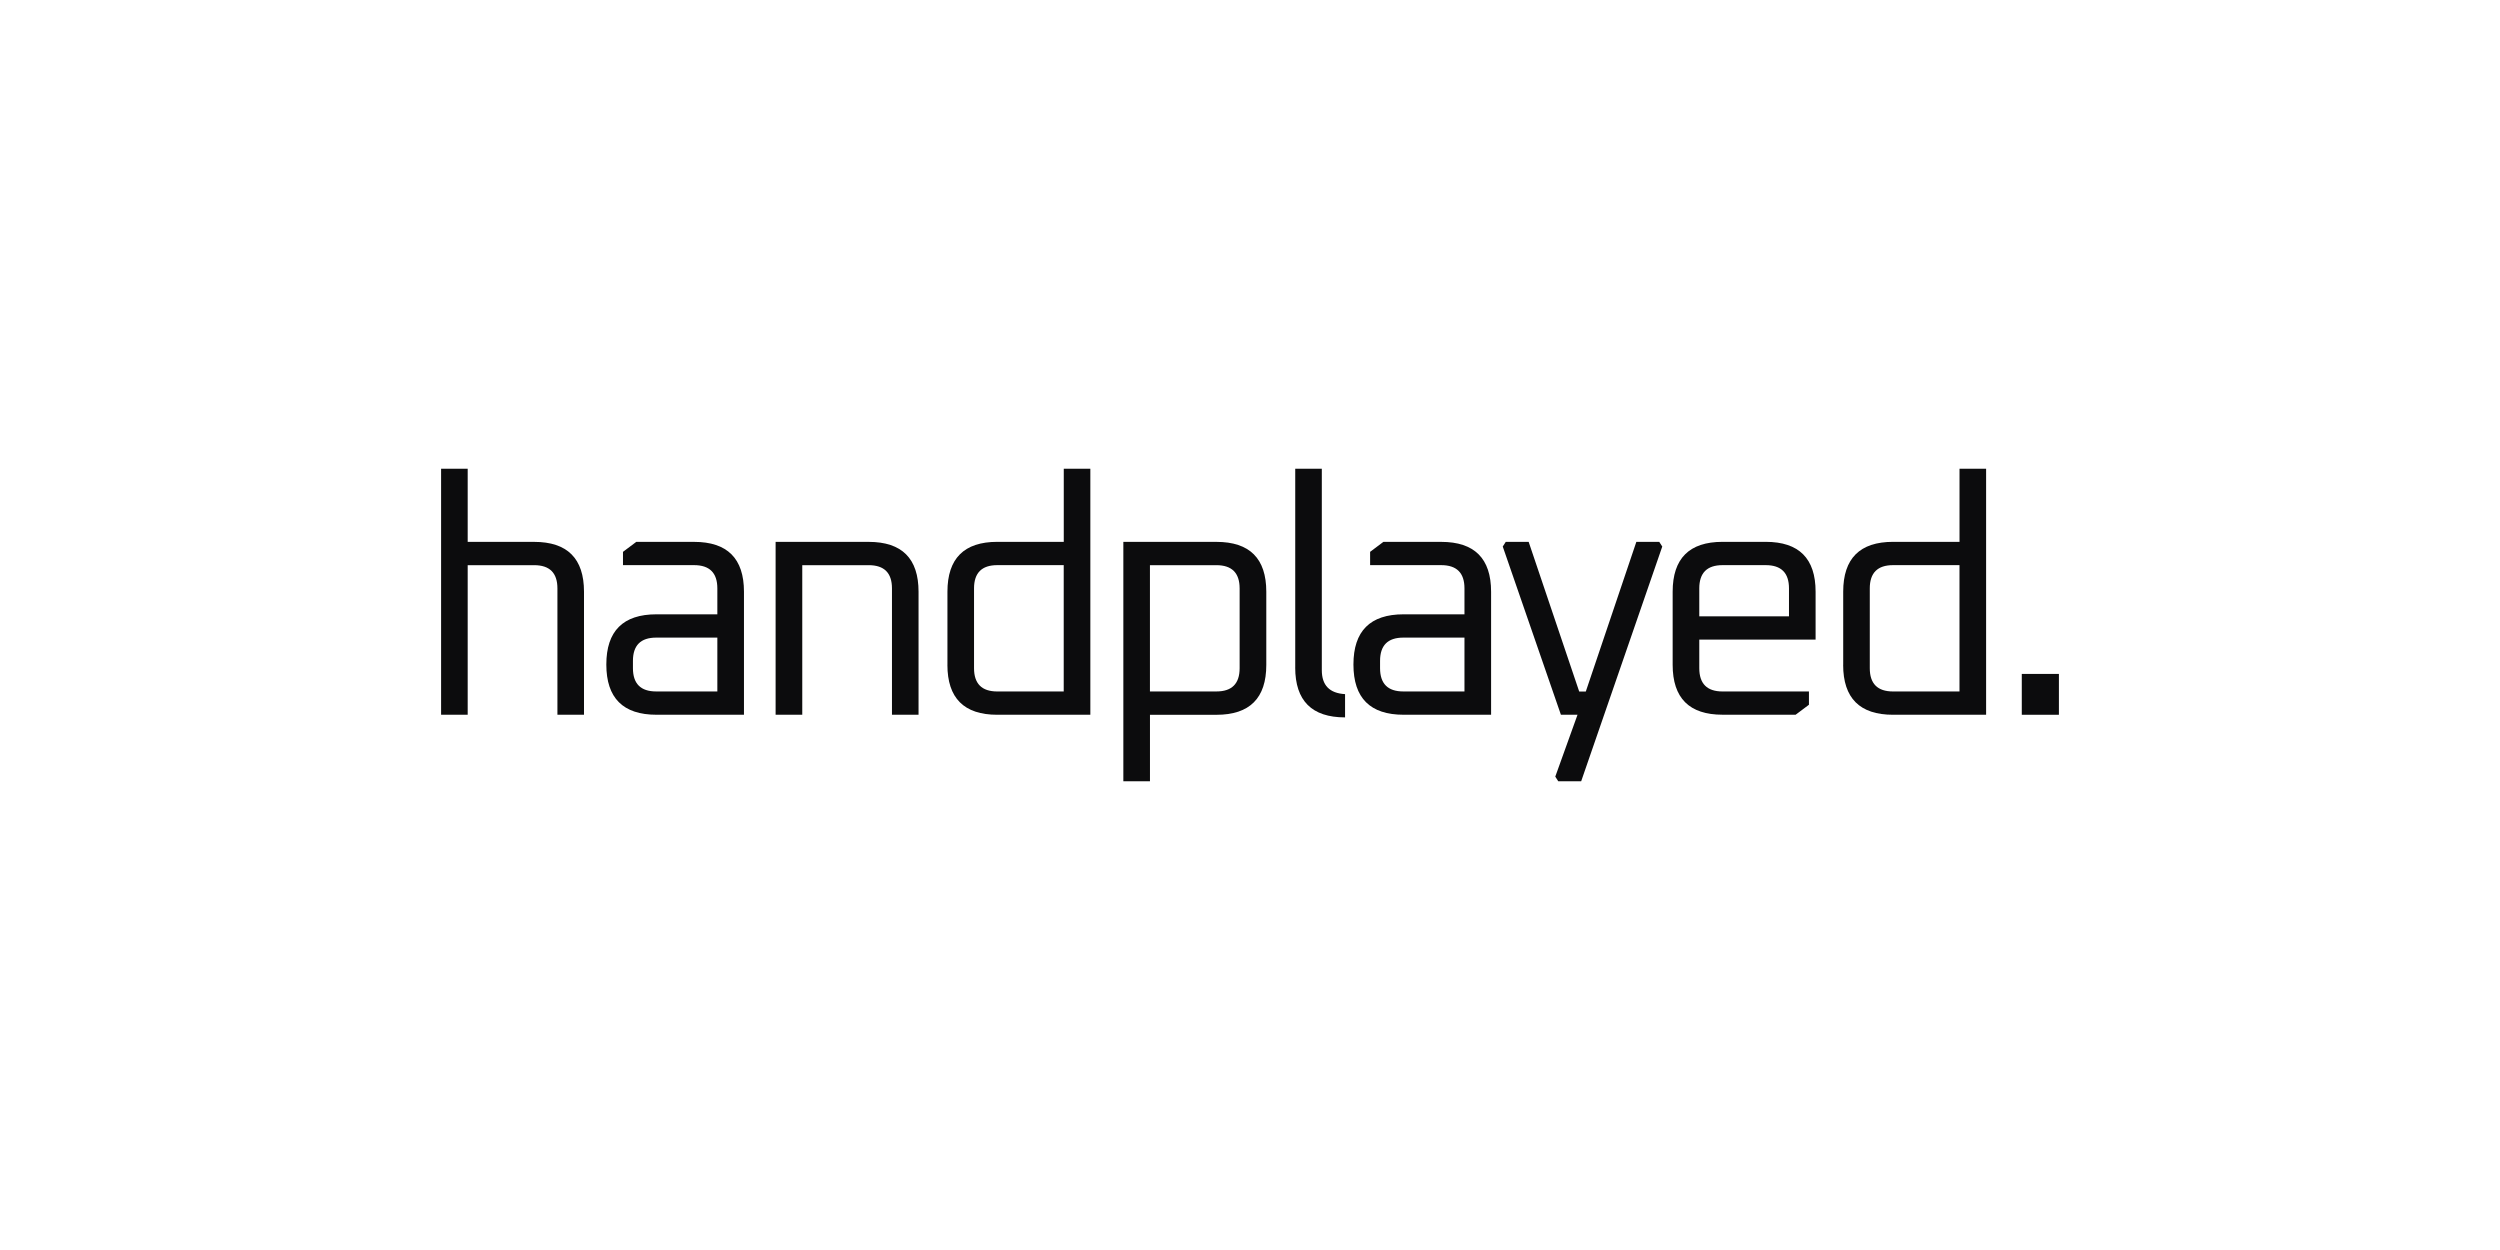
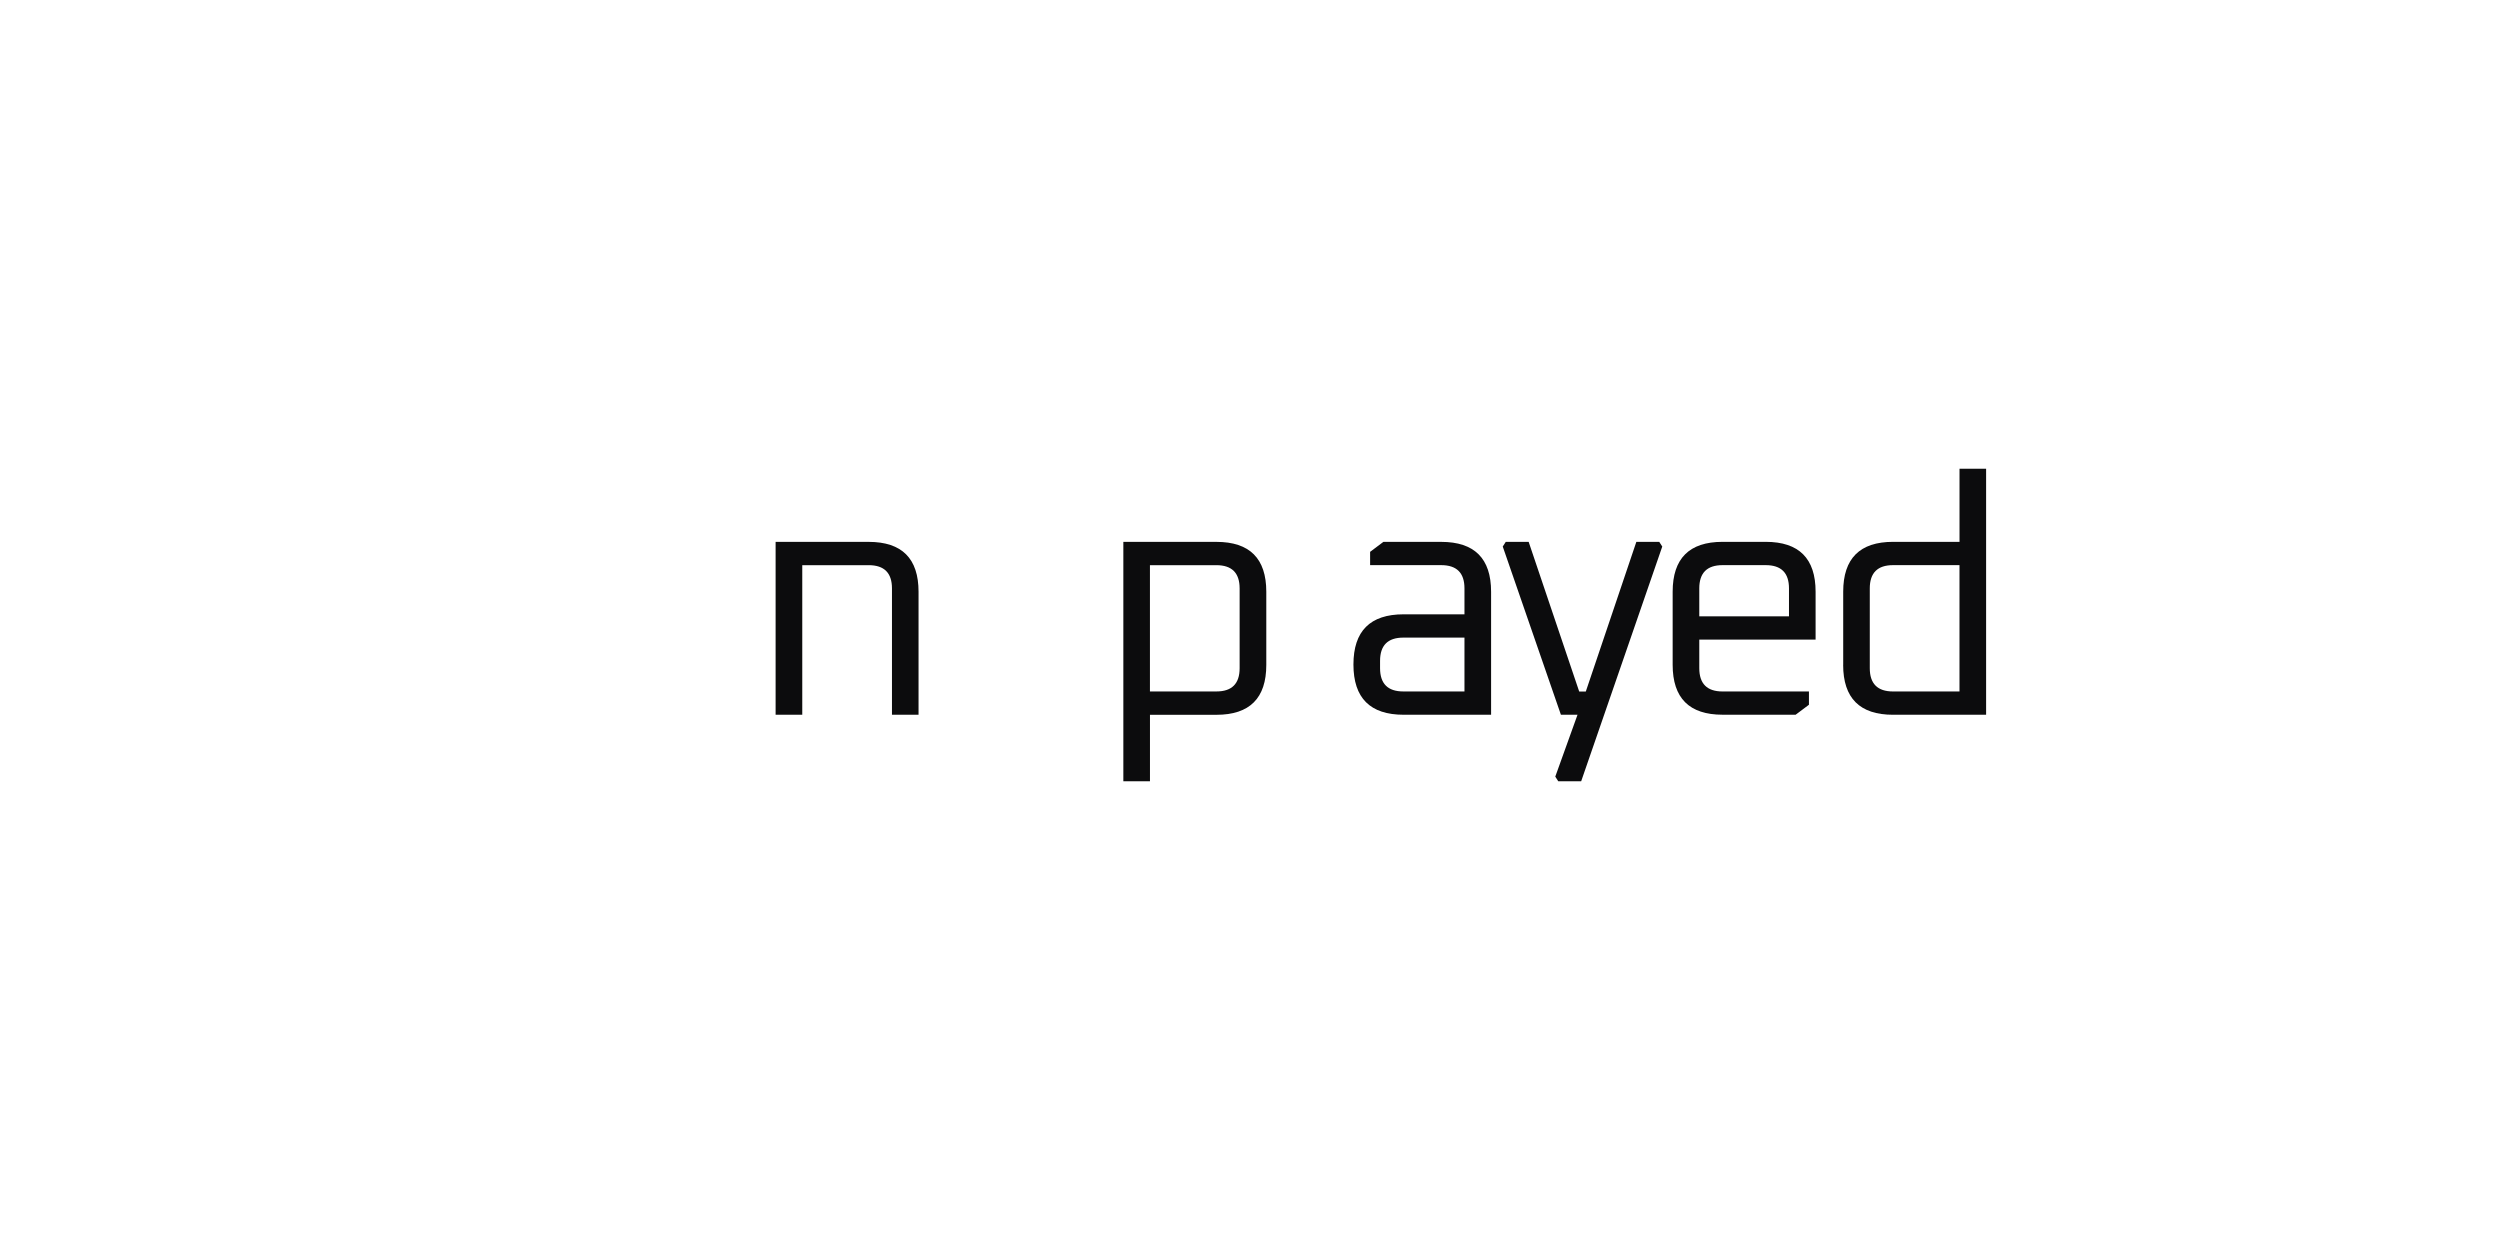
<svg xmlns="http://www.w3.org/2000/svg" width="160" height="80" viewBox="0 0 160 80" fill="none">
-   <path d="M28.23 45.745V29.999H29.932V34.68H34.184C36.312 34.68 37.376 35.745 37.376 37.873V45.745H35.675V37.66C35.675 36.667 35.179 36.171 34.187 36.171H29.932V45.745H28.23Z" fill="#0C0C0D" />
-   <path d="M42.018 45.744C39.877 45.744 38.805 44.675 38.805 42.53C38.805 40.386 39.874 39.316 42.018 39.316H45.91V37.657C45.91 36.665 45.414 36.169 44.423 36.169H39.871V35.318L40.722 34.68H44.423C46.55 34.68 47.614 35.744 47.614 37.873V45.744H42.018ZM40.508 42.765C40.508 43.757 41.004 44.253 41.996 44.253H45.91V40.807H41.996C41.004 40.807 40.508 41.303 40.508 42.295V42.765Z" fill="#0C0C0D" />
  <path d="M49.639 45.744V34.68H55.595C57.723 34.68 58.787 35.744 58.787 37.873V45.744H57.086V37.66C57.086 36.667 56.59 36.171 55.598 36.171H51.345V45.744H49.639Z" fill="#0C0C0D" />
-   <path d="M60.636 42.552V37.87C60.636 35.742 61.7 34.678 63.828 34.678H68.081V29.999H69.782V45.745H63.825C61.698 45.745 60.634 44.68 60.634 42.552H60.636ZM62.338 42.765C62.338 43.757 62.834 44.254 63.825 44.254H68.078V36.169H63.825C62.834 36.169 62.338 36.665 62.338 37.657V42.765Z" fill="#0C0C0D" />
  <path d="M71.894 49.999V34.68H77.851C79.979 34.68 81.043 35.744 81.043 37.873V42.554C81.043 44.683 79.979 45.747 77.851 45.747H73.598V50.002H71.897L71.894 49.999ZM73.596 44.253H77.848C78.84 44.253 79.336 43.757 79.336 42.765V37.66C79.336 36.667 78.84 36.171 77.848 36.171H73.596V44.256V44.253Z" fill="#0C0C0D" />
-   <path d="M82.895 42.722V29.999H84.596V42.893C84.596 43.859 85.092 44.368 86.084 44.424V45.913C83.957 45.913 82.893 44.848 82.893 42.72L82.895 42.722Z" fill="#0C0C0D" />
  <path d="M89.833 45.744C87.692 45.744 86.62 44.675 86.62 42.53C86.62 40.386 87.689 39.316 89.833 39.316H93.726V37.657C93.726 36.665 93.23 36.169 92.238 36.169H87.687V35.318L88.537 34.68H92.238C94.366 34.68 95.43 35.744 95.43 37.873V45.744H89.833ZM88.324 42.765C88.324 43.757 88.82 44.253 89.812 44.253H93.726V40.807H89.812C88.82 40.807 88.324 41.303 88.324 42.295V42.765Z" fill="#0C0C0D" />
  <path d="M96.176 34.979L96.368 34.68H97.834L101.068 44.256H101.492L104.726 34.68H106.193L106.385 34.979L101.196 49.999H99.727L99.538 49.703L100.961 45.744H99.898L96.176 34.979Z" fill="#0C0C0D" />
  <path d="M107.05 42.552V37.87C107.05 35.742 108.114 34.678 110.242 34.678H113.007C115.135 34.678 116.198 35.742 116.198 37.87V40.935H108.754V42.765C108.754 43.757 109.25 44.254 110.242 44.254H115.772V45.104L114.921 45.742H110.242C108.114 45.742 107.05 44.678 107.05 42.549V42.552ZM108.751 39.444H114.495V37.657C114.495 36.665 113.999 36.169 113.007 36.169H110.242C109.25 36.169 108.754 36.665 108.754 37.657V39.444H108.751Z" fill="#0C0C0D" />
  <path d="M117.965 42.552V37.87C117.965 35.742 119.029 34.678 121.157 34.678H125.409V29.999H127.111V45.745H121.154C119.026 45.745 117.962 44.68 117.962 42.552H117.965ZM119.666 42.765C119.666 43.757 120.162 44.254 121.154 44.254H125.407V36.169H121.154C120.162 36.169 119.666 36.665 119.666 37.657V42.765Z" fill="#0C0C0D" />
-   <path d="M129.394 45.745V43.131H131.77V45.745H129.394Z" fill="#0C0C0D" />
</svg>